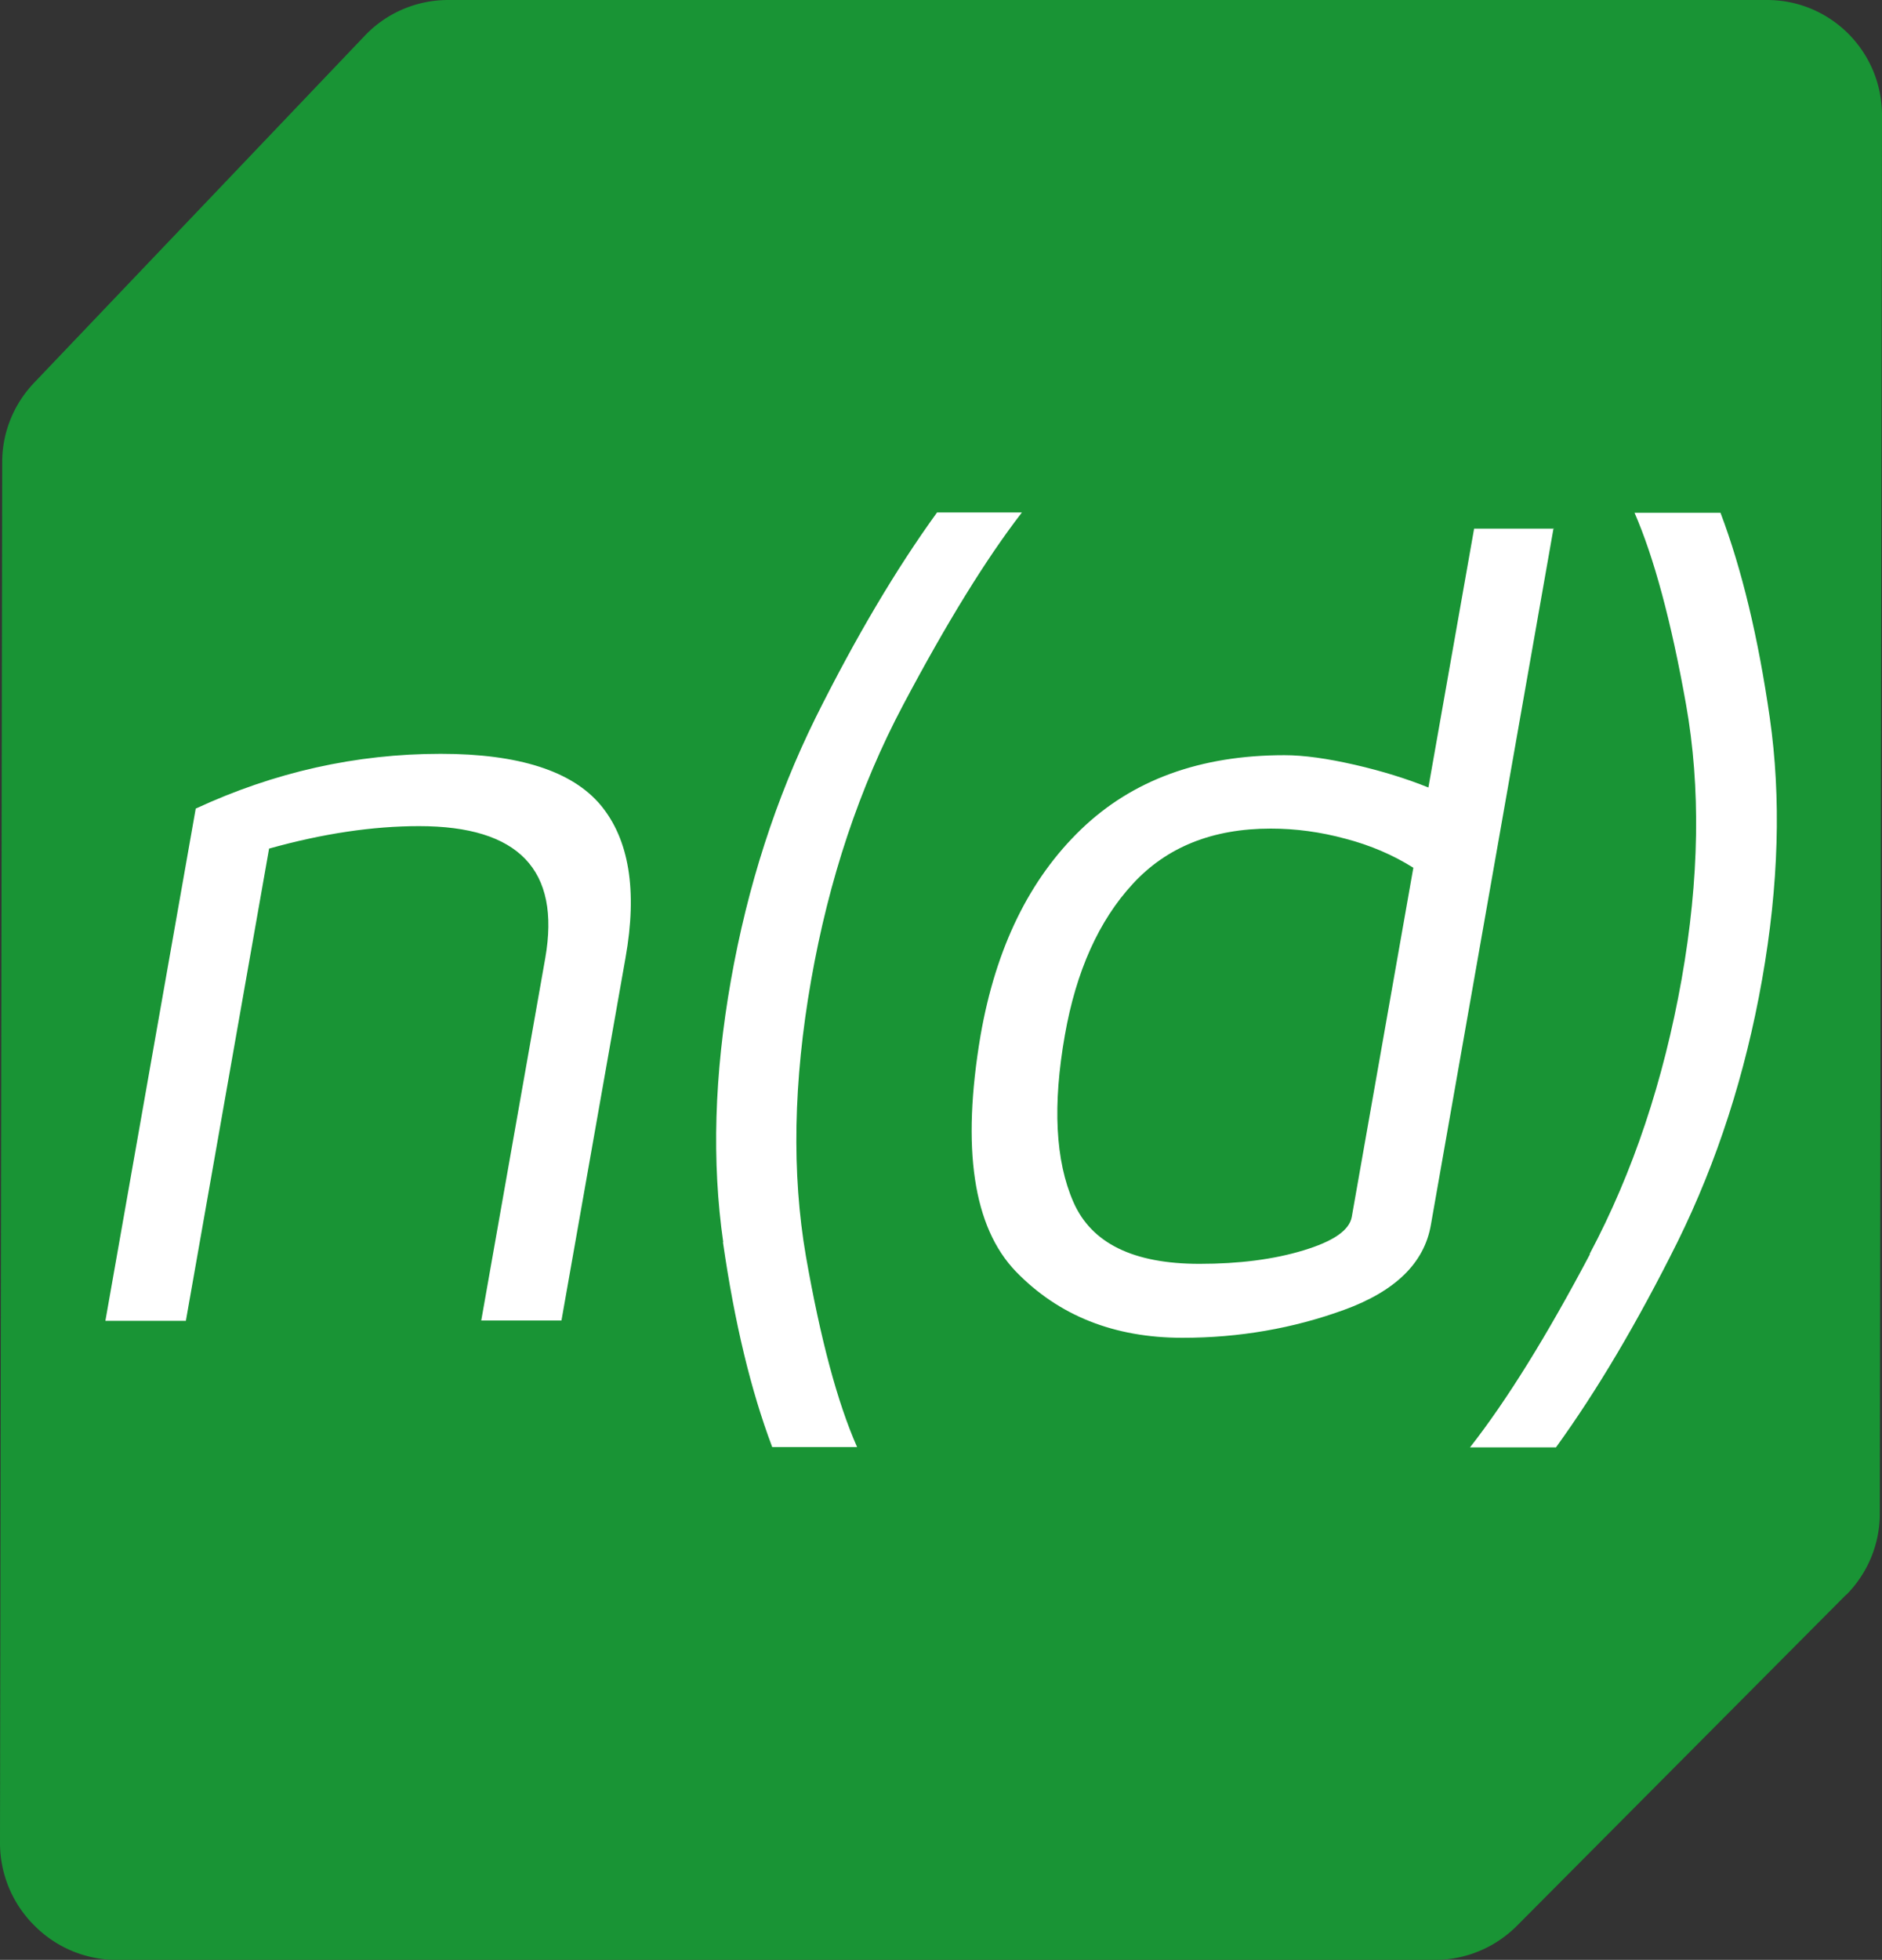
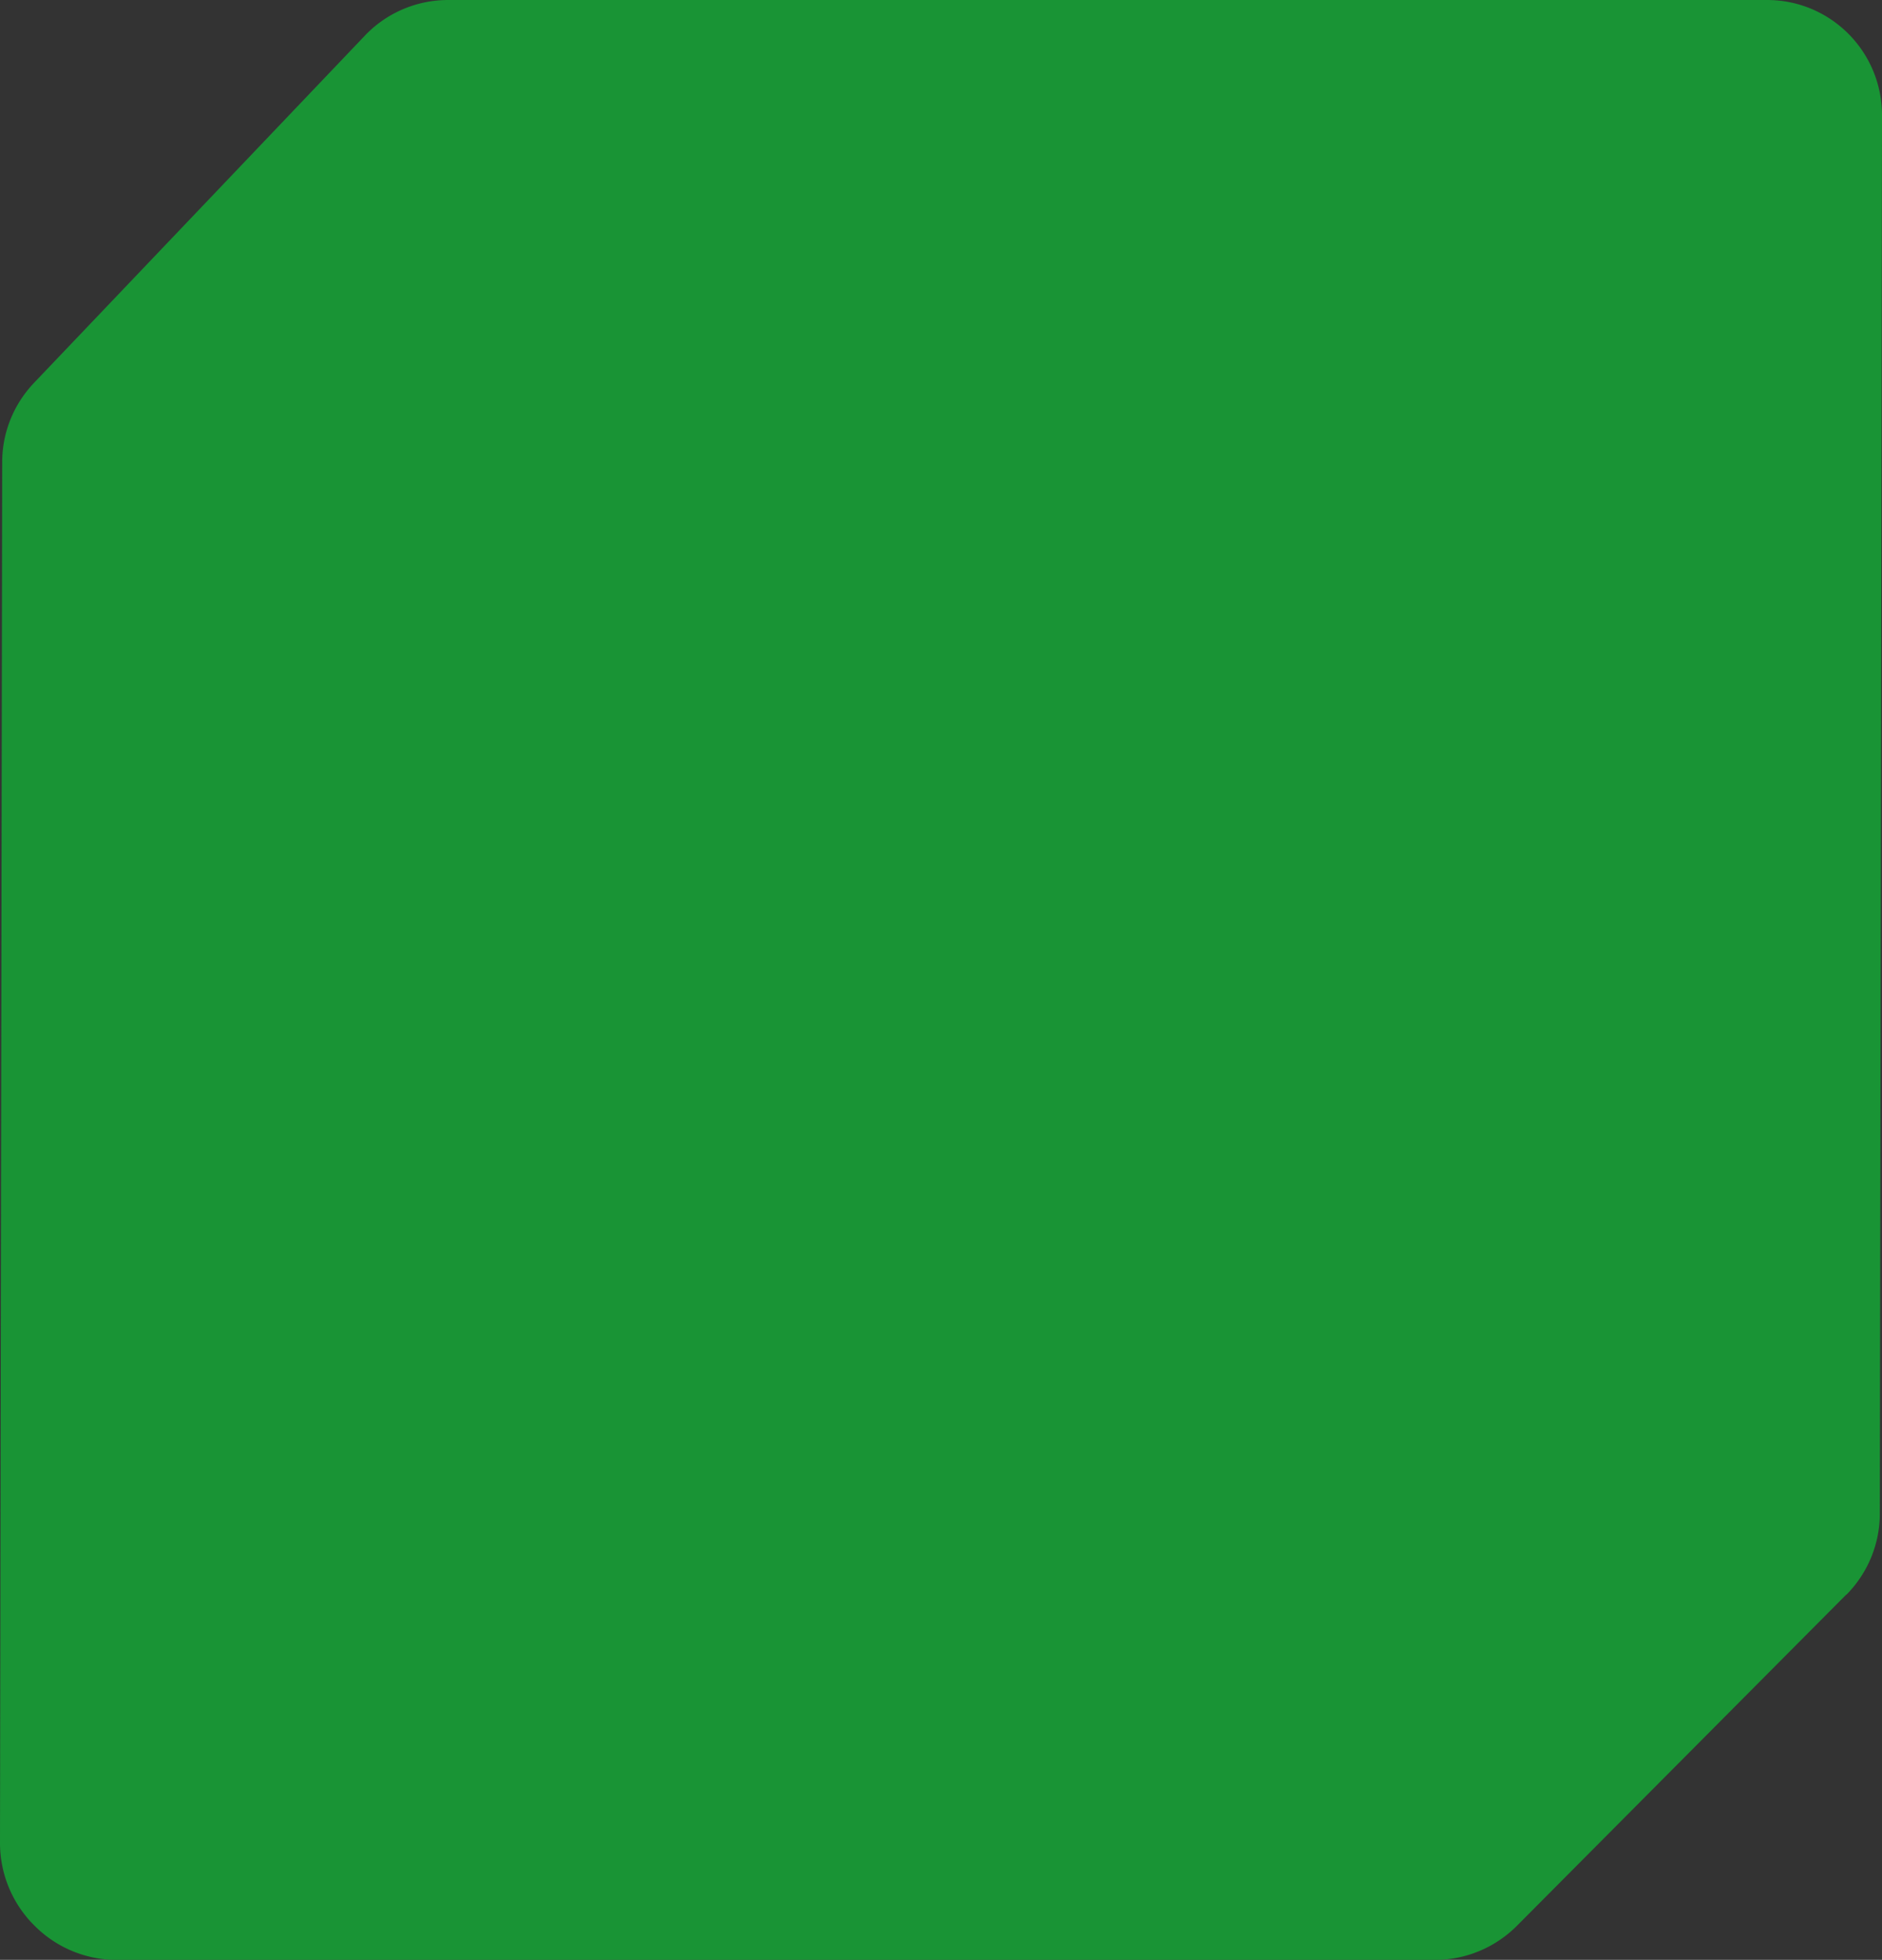
<svg xmlns="http://www.w3.org/2000/svg" viewBox="0 0 68.75 71.55">
  <rect x="0" y="0" width="68.75" height="71.55" fill="#333333" stroke="none" />
  <defs>
    <style>.prefix__cls-1{fill:#fff}</style>
  </defs>
  <g id="prefix__Capa_1-2" data-name="Capa 1">
    <path d="M67.45 58.21l-12.04 12.1c-.79.79-1.86 1.24-2.98 1.24H4.25c-1.14 0-2.24-.47-3.03-1.29l-.06-.06A4.247 4.247 0 010 67.29l.08-50.42c0-1.08.42-2.11 1.16-2.89L13.33 1.3C14.12.47 15.22 0 16.37 0h48.18c2.32 0 4.2 1.88 4.2 4.21l-.08 51.05c0 1.11-.44 2.17-1.22 2.96z" fill="#199435" />
-     <path class="prefix__cls-1" d="M16.1 27.52c2.85 0 4.8.63 5.84 1.87 1.04 1.25 1.35 3.11.91 5.58l-2.34 13.24h-2.93l2.34-13.24c.56-3.21-.97-4.81-4.61-4.81-1.69 0-3.51.27-5.48.82L6.79 48.22H3.85l3.3-18.7c2.87-1.33 5.85-2 8.95-2zM26.42 45.35c-.42-2.92-.33-6.11.28-9.56.61-3.45 1.64-6.64 3.09-9.58 1.46-2.93 2.94-5.43 4.44-7.5h3.1c-1.3 1.68-2.75 4.03-4.34 7.03-1.59 3-2.71 6.35-3.36 10.05-.65 3.7-.71 7.05-.19 10.07.53 3.02 1.15 5.34 1.87 6.97h-3.1c-.78-2.06-1.38-4.56-1.8-7.48zM56.75 19.29l-4.48 25.43c-.24 1.39-1.3 2.42-3.17 3.1-1.87.68-3.84 1.02-5.9 1.02-2.5 0-4.53-.81-6.09-2.42-1.56-1.62-1.99-4.49-1.29-8.62.56-3.21 1.79-5.71 3.67-7.52s4.36-2.71 7.43-2.71c.71 0 1.56.12 2.57.35 1 .23 1.9.51 2.69.83l1.67-9.45h2.93zm-5.12 12.39c-.73-.46-1.56-.82-2.48-1.06-.92-.25-1.83-.37-2.73-.37-2.12 0-3.8.67-5.04 2.02-1.24 1.34-2.07 3.19-2.48 5.52-.45 2.55-.35 4.58.31 6.09.66 1.51 2.19 2.26 4.61 2.26 1.44 0 2.7-.16 3.79-.49 1.09-.33 1.68-.73 1.77-1.22l2.25-12.75zM58.07 45.78c1.59-2.99 2.7-6.33 3.36-10.03.65-3.67.7-7.01.16-10.04-.54-3.03-1.17-5.36-1.88-6.99h3.14c.78 2.06 1.38 4.56 1.8 7.48.42 2.92.33 6.11-.28 9.56-.61 3.45-1.64 6.64-3.09 9.58-1.46 2.93-2.94 5.43-4.44 7.5H53.7c1.34-1.71 2.8-4.06 4.38-7.05z" />
  </g>
</svg>